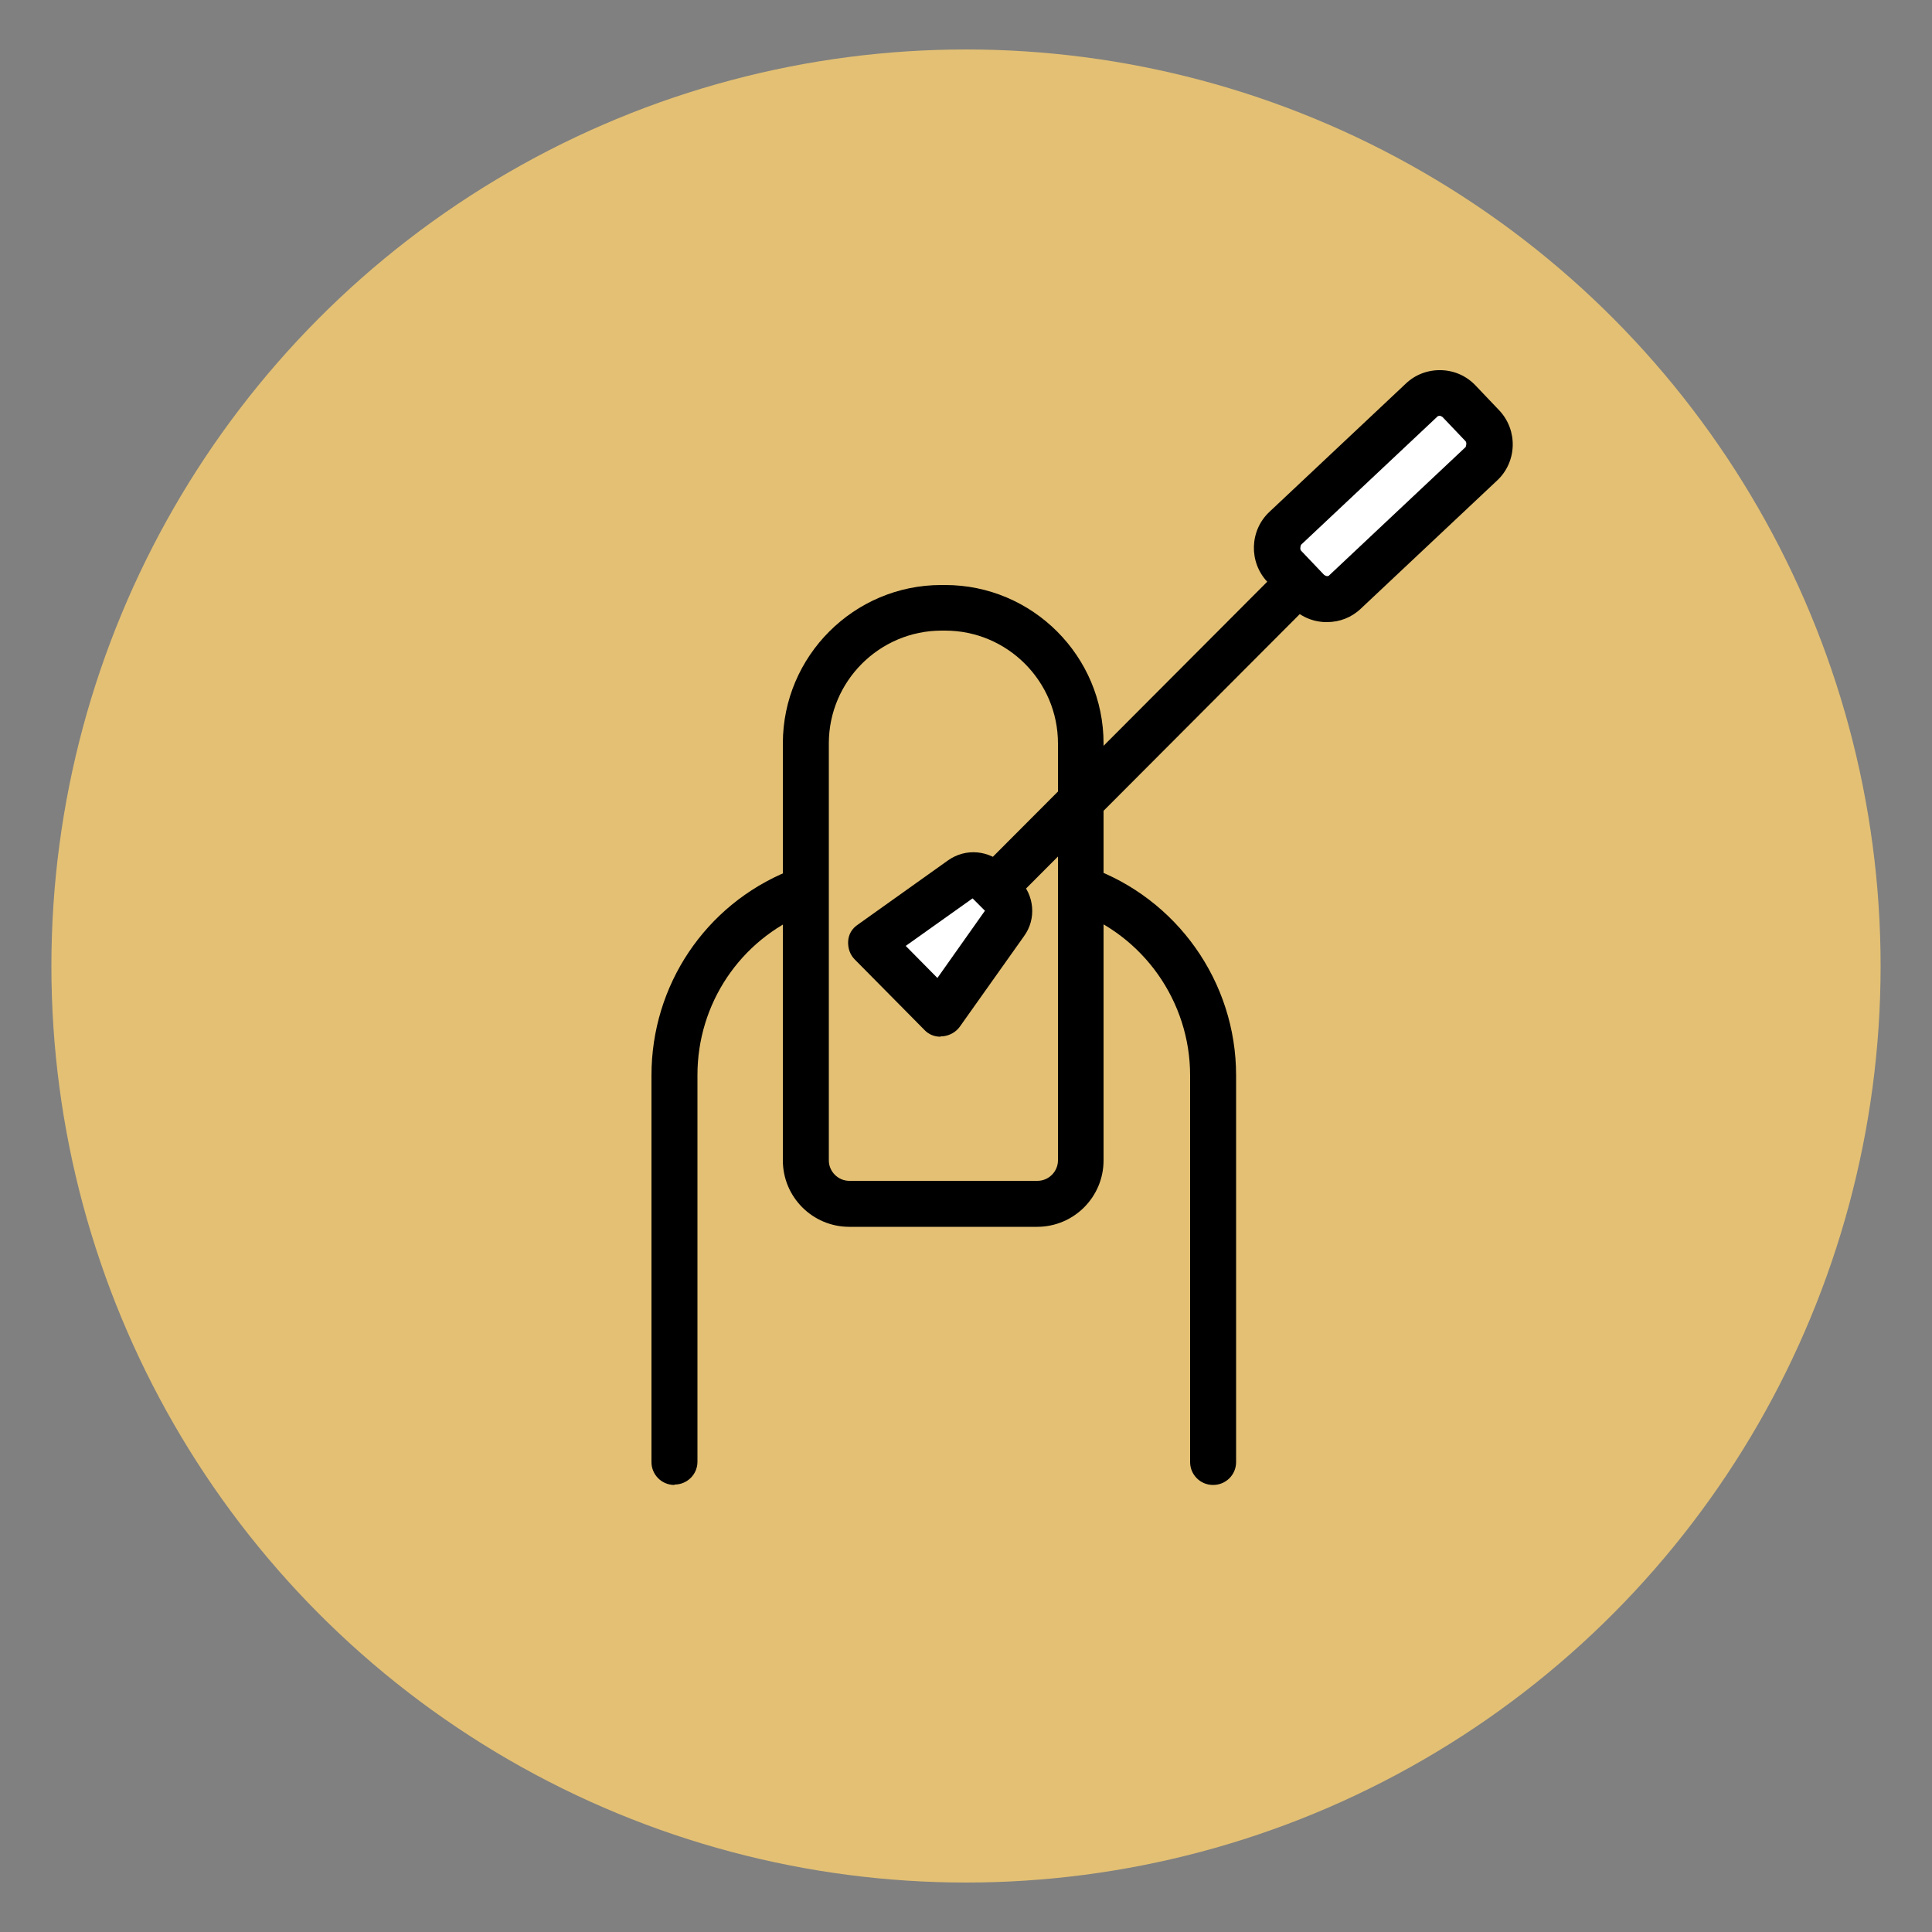
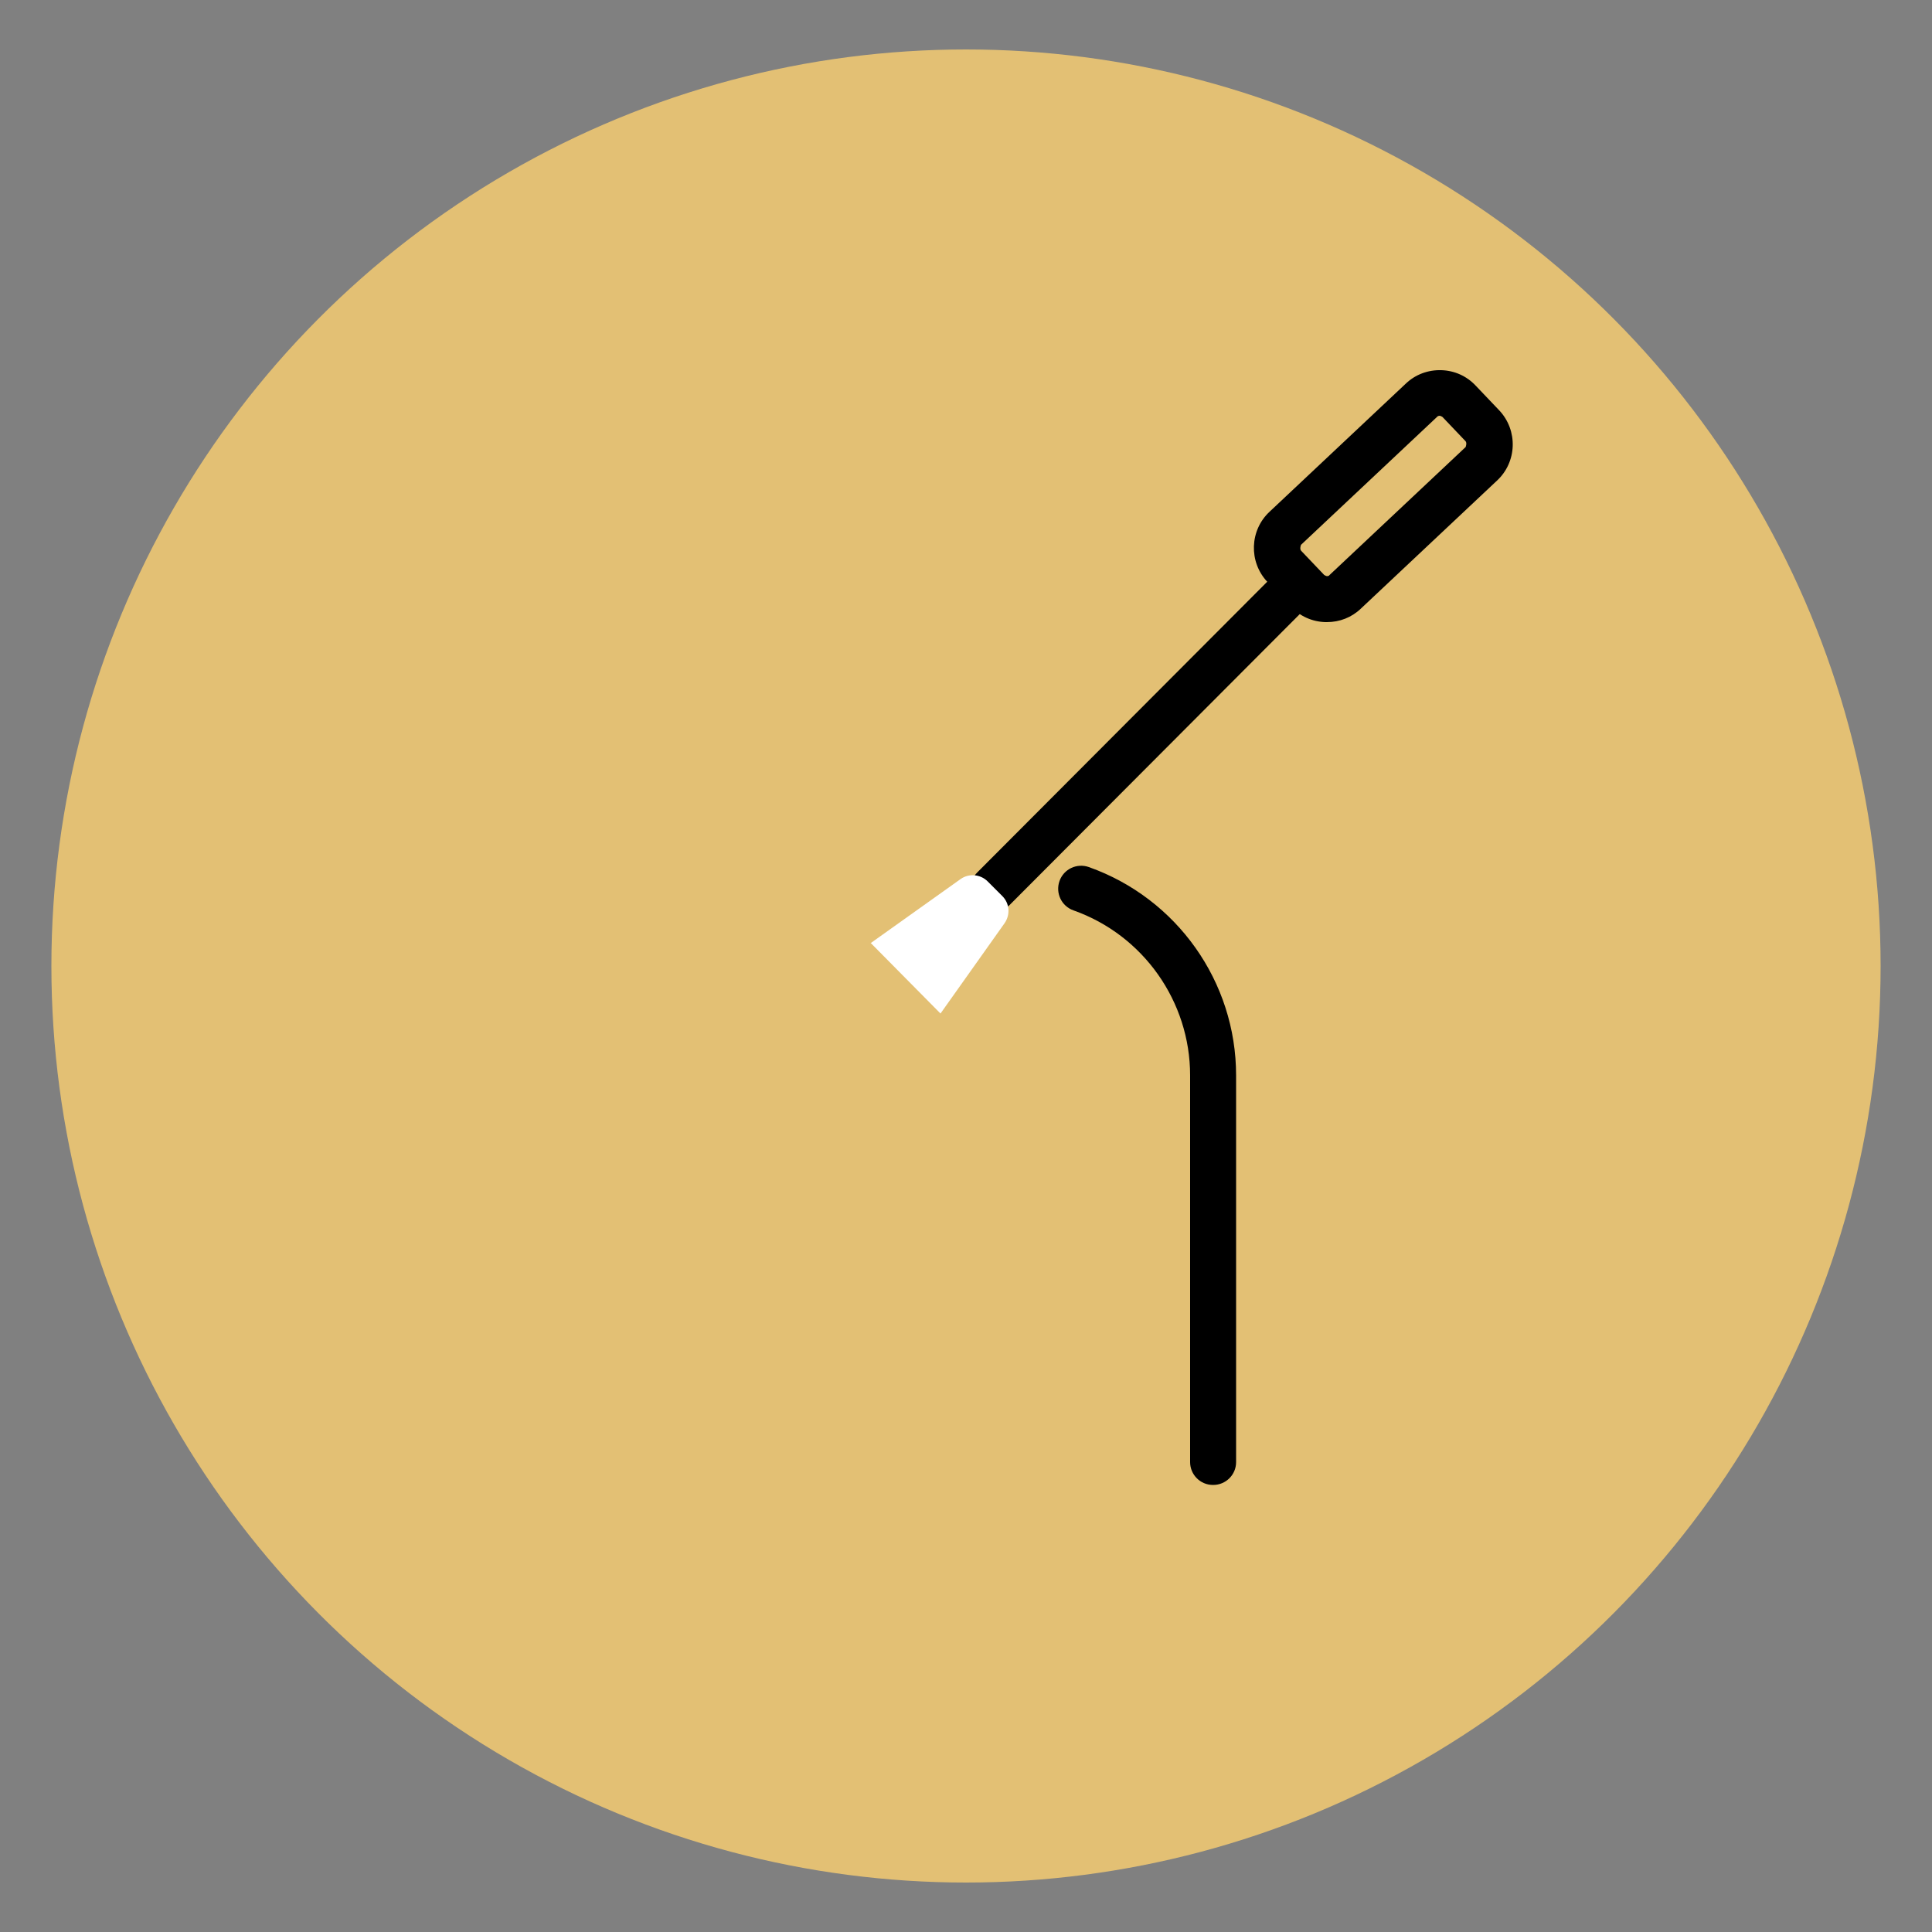
<svg xmlns="http://www.w3.org/2000/svg" id="Layer_1" data-name="Layer 1" viewBox="0 0 50 50">
  <rect x="0" y="0" width="50" height="50" fill="#808080" stroke="none" />
  <defs>
    <style>
      .cls-1 {
        fill: #e3c074;
      }

      .cls-1, .cls-2, .cls-3 {
        stroke-width: 0px;
      }

      .cls-3 {
        fill: #fff;
      }
    </style>
  </defs>
  <ellipse class="cls-1" cx="25" cy="25" rx="23.67" ry="23.72" />
  <g>
-     <path class="cls-2" d="m26.85,31.75h-4.87c-.95,0-1.72-.77-1.72-1.72v-10.79c0-2.26,1.84-4.1,4.1-4.1h.1c2.26,0,4.1,1.84,4.1,4.1v10.79c0,.95-.77,1.72-1.72,1.72Zm-2.48-15.43c-1.61,0-2.92,1.31-2.92,2.92v10.79c0,.29.24.53.53.53h4.87c.29,0,.53-.24.53-.53v-10.79c0-1.61-1.31-2.92-2.92-2.92h-.1Z" />
    <path class="cls-2" d="m31.39,38.43c-.33,0-.59-.27-.59-.59v-10.01c0-1.91-1.21-3.63-3.02-4.27-.31-.11-.47-.45-.36-.76.11-.31.45-.47.76-.36,2.28.81,3.81,2.97,3.81,5.39v10.01c0,.33-.27.59-.59.59Z" />
-     <path class="cls-2" d="m17.45,38.43c-.33,0-.59-.27-.59-.59v-10.01c0-2.33,1.39-4.41,3.55-5.29.3-.12.65.02.77.32.12.3-.02.65-.32.77-1.71.7-2.81,2.35-2.81,4.19v10.01c0,.33-.27.59-.59.59Z" />
    <g>
-       <rect class="cls-3" x="34.67" y="9.72" width="2.26" height="6.22" rx="1.07" ry="1.07" transform="translate(50.96 47.71) rotate(-133.22)" />
      <path class="cls-2" d="m34.34,16.1s-.03,0-.04,0c-.34-.01-.66-.15-.9-.41l-.6-.63c-.49-.52-.46-1.34.06-1.82l3.52-3.31c.25-.24.58-.36.92-.35.34.01.66.15.9.41l.6.63c.49.52.46,1.34-.06,1.82l-3.52,3.31c-.24.23-.55.35-.88.35Zm2.92-5.34s-.05,0-.07.03l-3.52,3.31s-.04.1,0,.15l.6.63s.05.03.07.03c.02,0,.05,0,.07-.03l3.52-3.31s.04-.1,0-.15l-.6-.63h0s-.05-.03-.07-.03h0Z" />
    </g>
    <path class="cls-2" d="m25.71,23.59c-.15,0-.3-.06-.42-.17-.23-.23-.23-.61,0-.84l7.76-7.78c.23-.23.61-.23.84,0,.23.23.23.61,0,.84l-7.76,7.78c-.12.12-.27.17-.42.17Z" />
    <g>
      <path class="cls-3" d="m22.54,24.41l1.8,1.82,1.66-2.34c.15-.22.13-.51-.06-.7l-.38-.38c-.19-.19-.49-.21-.7-.06l-2.33,1.66Z" />
-       <path class="cls-2" d="m24.34,26.83c-.16,0-.31-.06-.42-.18l-1.8-1.82c-.12-.12-.18-.29-.17-.47s.1-.33.25-.43l2.33-1.66c.46-.33,1.07-.27,1.47.12l.38.38c.39.39.45,1.01.12,1.46l-1.66,2.34c-.1.14-.26.23-.44.25-.02,0-.03,0-.05,0Zm-.89-2.34l.81.82,1.23-1.74-.32-.32-1.73,1.23Z" />
    </g>
  </g>
</svg>